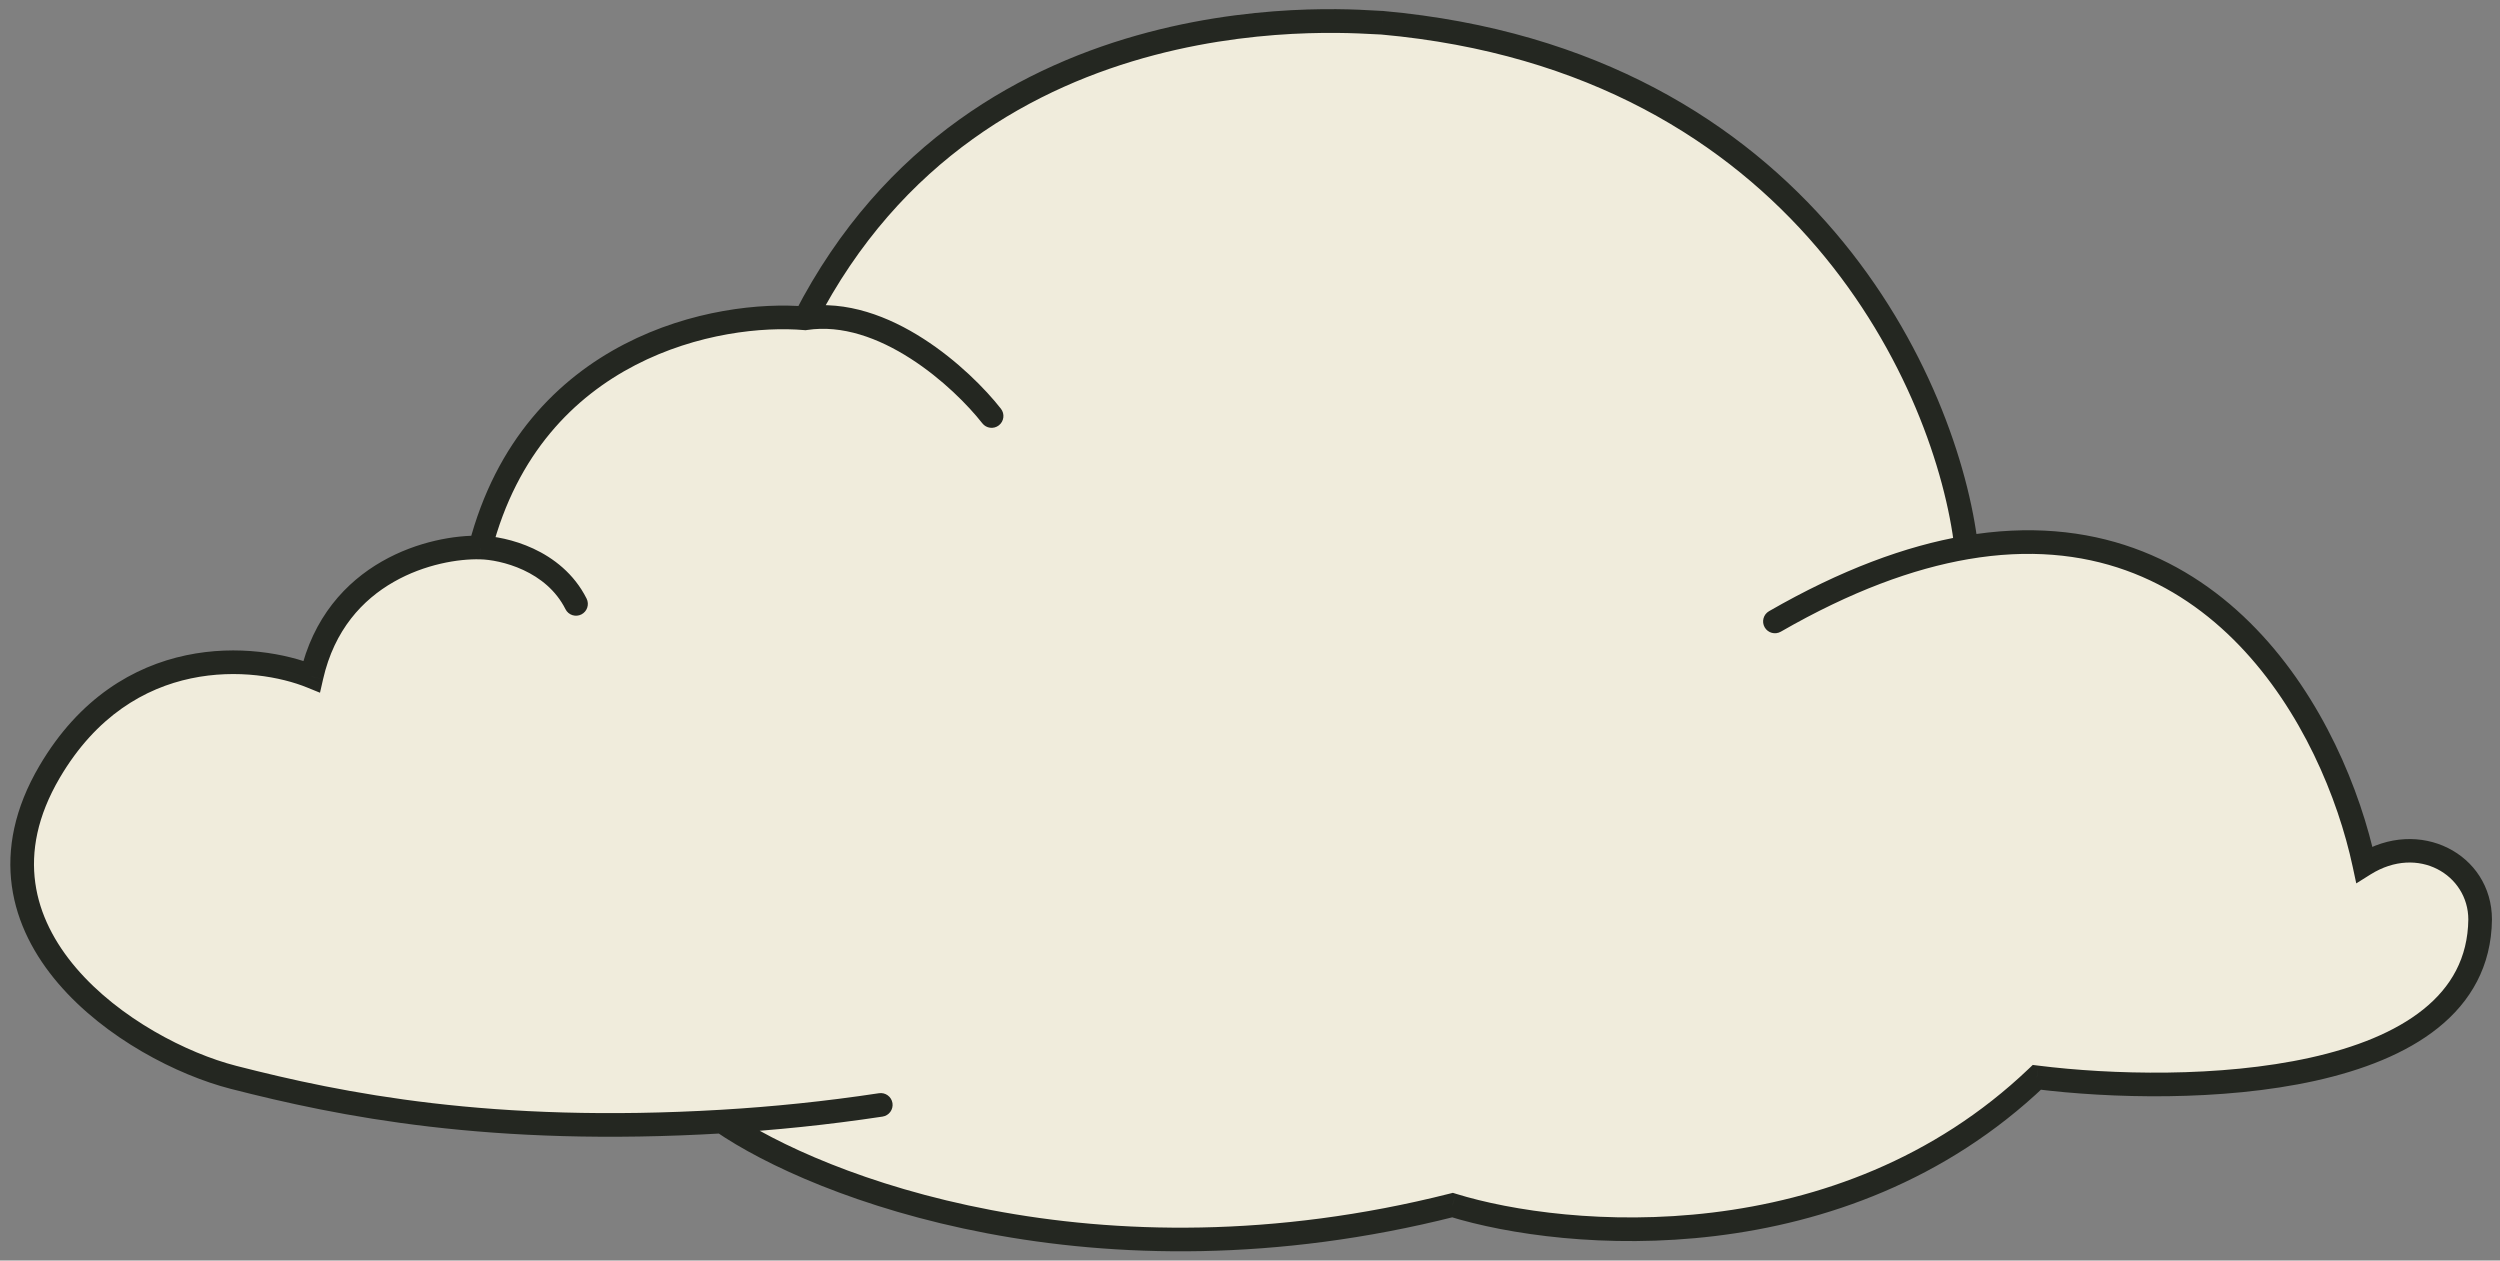
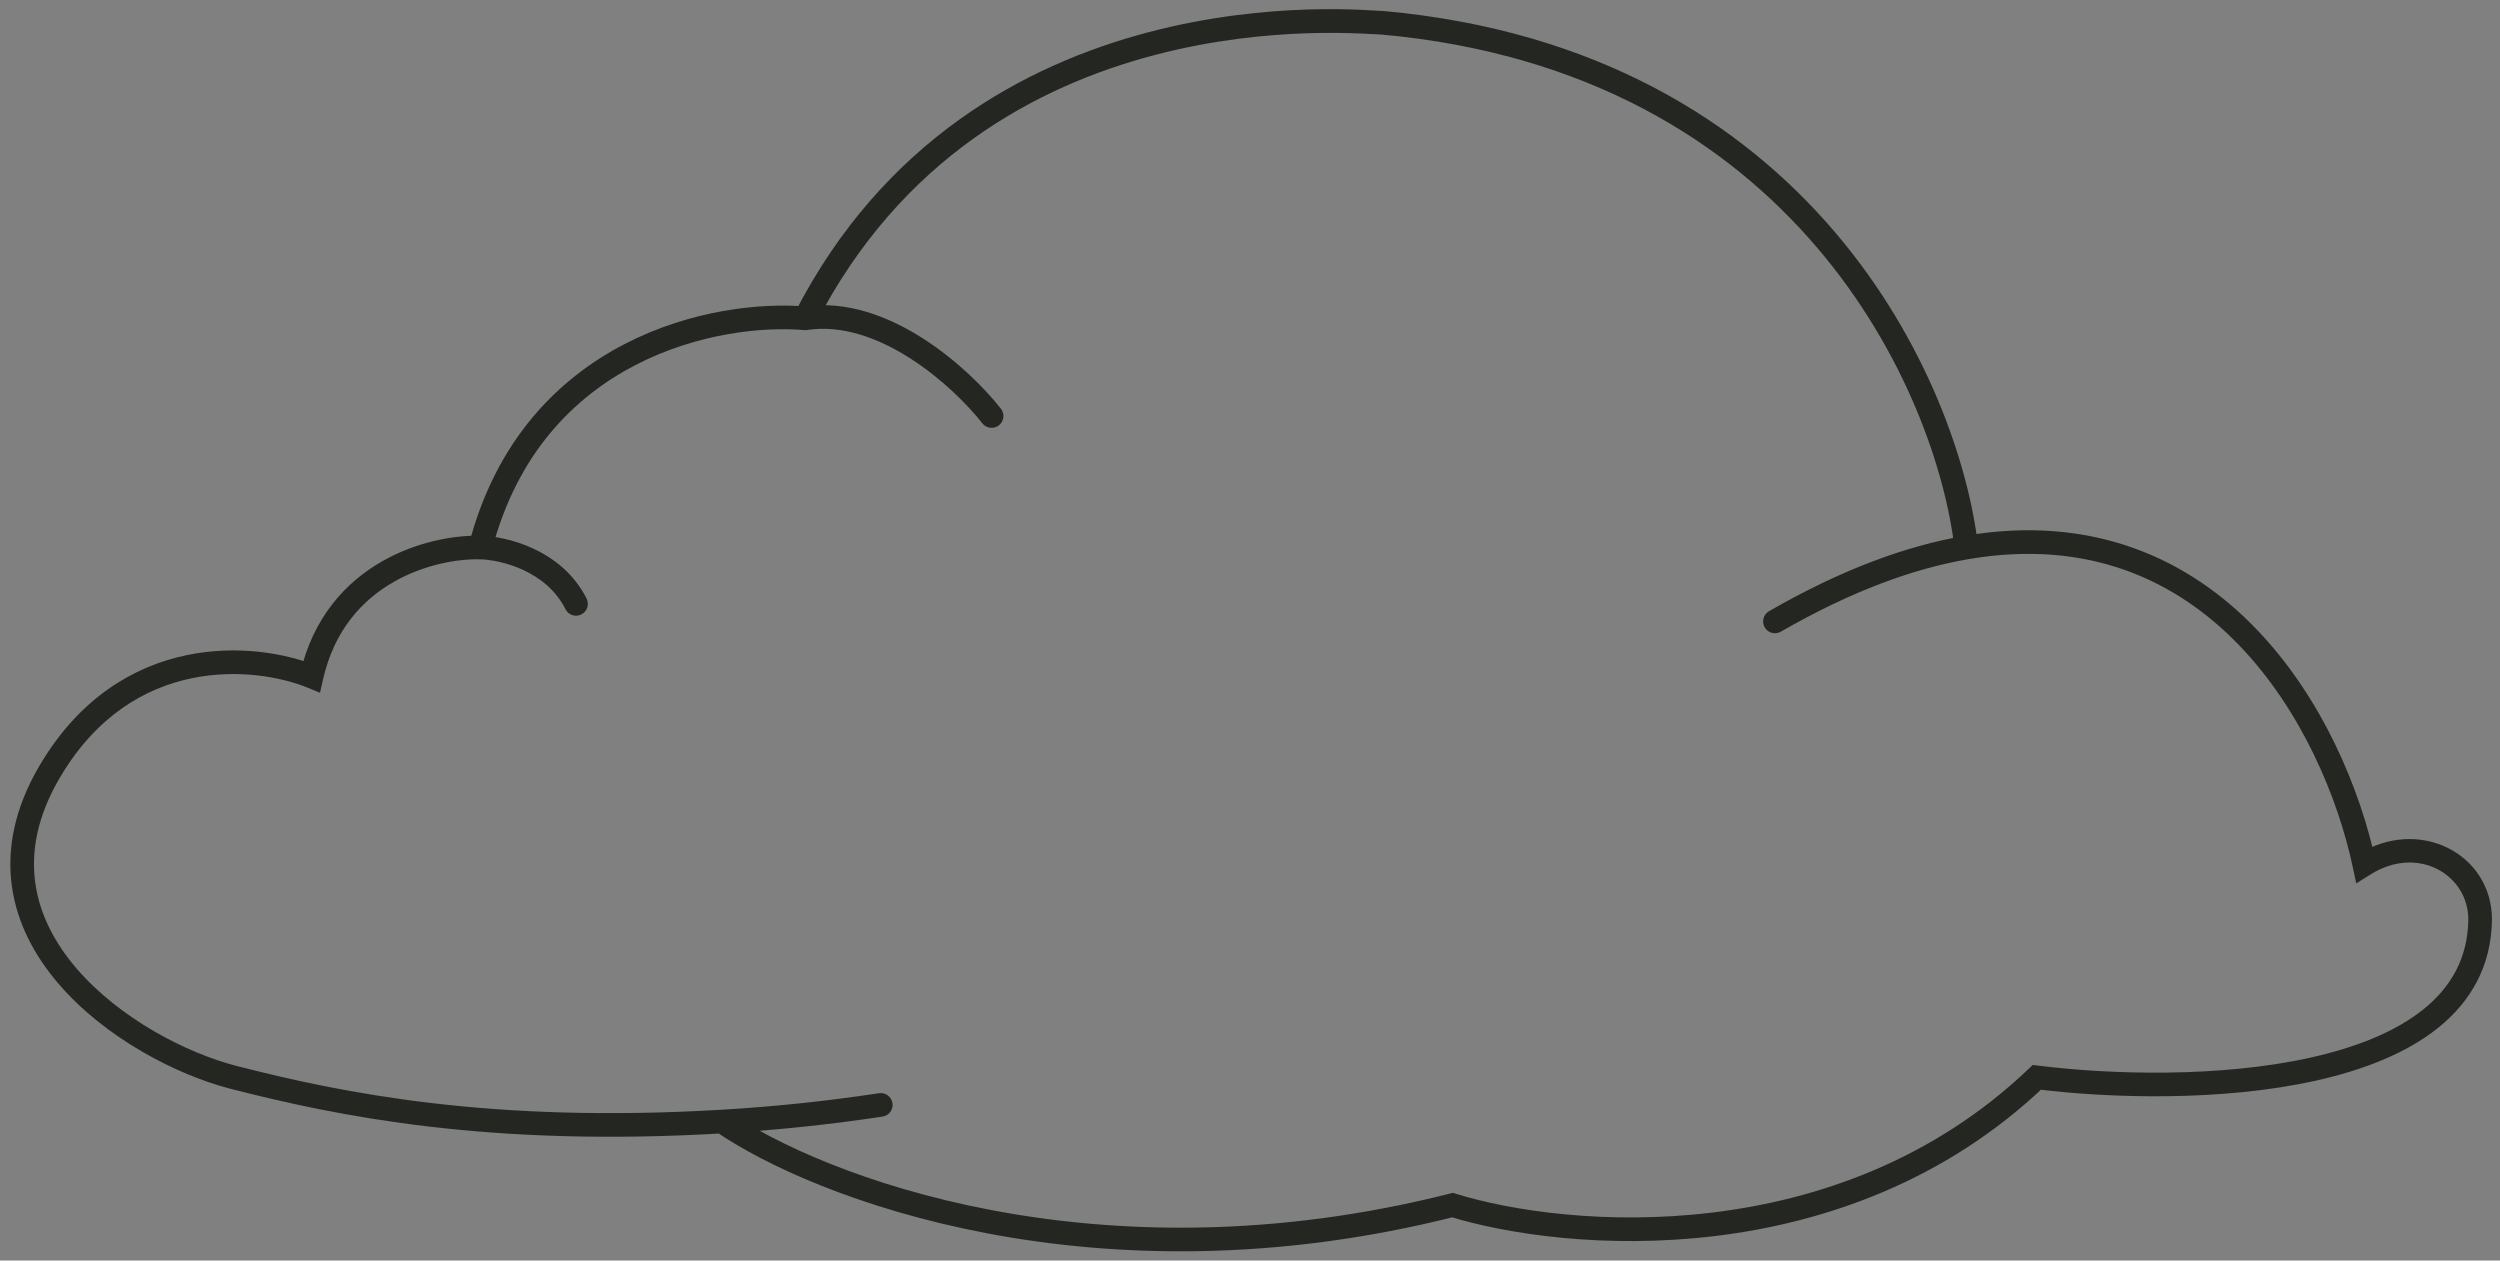
<svg xmlns="http://www.w3.org/2000/svg" width="119" height="60" viewBox="0 0 119 60" fill="none">
  <rect x="0" y="0" width="119" height="60" fill="#808080" stroke="none" />
-   <path d="M93.597 26.062C105.485 24.022 111.107 34.444 112.54 41.146C115.129 39.525 118.055 41.146 118.055 43.77C117.959 51.878 103.948 52.156 96.954 51.282C87.651 60.153 74.535 59.032 69.14 57.363C52.164 61.656 38.889 56.5 34.373 53.386C23.346 54.038 16.229 52.593 11.114 51.282C6.233 50.03 -2.193 44.485 2.363 36.735C6.007 30.534 12.193 31.13 14.831 32.204C15.982 27.148 20.666 26.003 22.863 26.062C25.357 16.474 34.213 14.794 38.329 15.152C46.601 -0.945 64.824 1.082 65.783 1.082C85.925 2.894 92.718 18.491 93.597 26.062Z" fill="#F0ECDC" />
  <path d="M112.54 41.146L112.838 41.623L112.158 42.05L111.99 41.264L112.54 41.146ZM84.767 30.068C84.497 30.223 84.153 30.13 83.999 29.861C83.844 29.592 83.936 29.248 84.205 29.093L84.767 30.068ZM65.783 1.082V0.52H65.809L65.834 0.522L65.783 1.082ZM38.329 15.152L38.414 15.708L38.347 15.719L38.28 15.713L38.329 15.152ZM47.644 19.456C47.835 19.701 47.792 20.054 47.547 20.246C47.303 20.437 46.949 20.394 46.758 20.149L47.644 19.456ZM22.863 26.062L22.853 26.624L22.848 26.624L22.863 26.062ZM27.922 28.493C28.061 28.77 27.949 29.109 27.672 29.248C27.394 29.388 27.056 29.276 26.917 28.998L27.922 28.493ZM14.831 32.204L15.379 32.328L15.232 32.974L14.619 32.725L14.831 32.204ZM2.363 36.735L1.878 36.45L1.878 36.45L2.363 36.735ZM11.114 51.282L10.975 51.827L10.975 51.827L11.114 51.282ZM41.841 52.037C42.148 51.991 42.435 52.202 42.482 52.509C42.528 52.816 42.317 53.103 42.01 53.15L41.841 52.037ZM69.14 57.363L69.002 56.818L69.156 56.779L69.307 56.826L69.14 57.363ZM96.954 51.282L96.566 50.875L96.759 50.691L97.024 50.724L96.954 51.282ZM118.055 43.77L118.617 43.77L118.617 43.776L118.055 43.77ZM111.99 41.264C111.289 37.985 109.563 33.809 106.584 30.716C103.627 27.645 99.431 25.632 93.693 26.616L93.502 25.508C99.651 24.453 104.21 26.63 107.394 29.936C110.557 33.219 112.358 37.605 113.09 41.029L111.99 41.264ZM93.693 26.616C91.066 27.067 88.1 28.149 84.767 30.068L84.205 29.093C87.628 27.122 90.719 25.985 93.502 25.508L93.693 26.616ZM93.039 26.127C92.179 18.727 85.525 3.423 65.733 1.642L65.834 0.522C86.324 2.366 93.257 18.254 94.156 25.997L93.039 26.127ZM65.783 1.645C64.723 1.645 46.918 -0.33 38.829 15.409L37.829 14.895C46.285 -1.56 64.925 0.52 65.783 0.52V1.645ZM46.758 20.149C46.091 19.297 44.854 18.037 43.339 17.066C41.818 16.09 40.091 15.452 38.414 15.708L38.244 14.596C40.307 14.28 42.318 15.074 43.947 16.119C45.583 17.168 46.911 18.52 47.644 19.456L46.758 20.149ZM38.28 15.713C36.312 15.541 33.179 15.859 30.246 17.377C27.334 18.885 24.611 21.579 23.408 26.203L22.319 25.92C23.61 20.957 26.561 18.018 29.729 16.378C32.877 14.748 36.23 14.405 38.378 14.592L38.28 15.713ZM22.874 25.5C23.487 25.511 24.44 25.673 25.388 26.114C26.341 26.558 27.323 27.301 27.922 28.493L26.917 28.998C26.461 28.091 25.704 27.503 24.913 27.134C24.116 26.764 23.319 26.633 22.853 26.624L22.874 25.5ZM22.848 26.624C21.838 26.597 20.222 26.85 18.734 27.703C17.264 28.545 15.916 29.972 15.379 32.328L14.282 32.079C14.897 29.379 16.466 27.706 18.175 26.727C19.866 25.757 21.691 25.468 22.879 25.5L22.848 26.624ZM14.619 32.725C13.39 32.224 11.298 31.826 9.09 32.292C6.906 32.753 4.586 34.063 2.847 37.02L1.878 36.45C3.784 33.206 6.379 31.714 8.858 31.191C11.314 30.673 13.635 31.11 15.043 31.683L14.619 32.725ZM2.847 37.02C1.765 38.861 1.473 40.535 1.679 42.024C1.886 43.522 2.605 44.884 3.627 46.08C5.684 48.486 8.901 50.134 11.254 50.737L10.975 51.827C8.447 51.178 5.01 49.428 2.772 46.811C1.647 45.495 0.808 43.94 0.564 42.179C0.32 40.41 0.682 38.483 1.878 36.45L2.847 37.02ZM11.254 50.737C16.328 52.038 23.386 53.472 34.339 52.824L34.406 53.947C23.307 54.604 16.129 53.149 10.975 51.827L11.254 50.737ZM34.339 52.824C36.742 52.682 39.254 52.429 41.841 52.037L42.01 53.15C39.386 53.547 36.841 53.803 34.406 53.947L34.339 52.824ZM34.692 52.922C39.081 55.95 52.191 61.069 69.002 56.818L69.278 57.908C52.137 62.243 38.696 57.05 34.053 53.849L34.692 52.922ZM69.307 56.826C71.932 57.638 76.48 58.327 81.514 57.717C86.542 57.108 92.023 55.207 96.566 50.875L97.343 51.689C92.582 56.228 86.854 58.203 81.649 58.834C76.451 59.464 71.744 58.758 68.974 57.901L69.307 56.826ZM97.024 50.724C100.485 51.157 105.666 51.3 109.969 50.345C112.122 49.868 114.007 49.125 115.349 48.048C116.671 46.987 117.47 45.601 117.492 43.763L118.617 43.776C118.591 45.992 117.603 47.682 116.053 48.926C114.522 50.154 112.449 50.947 110.213 51.444C105.738 52.436 100.417 52.282 96.885 51.84L97.024 50.724ZM117.492 43.77C117.492 41.649 115.106 40.203 112.838 41.623L112.241 40.67C115.153 38.846 118.617 40.644 118.617 43.77H117.492Z" fill="#242721" />
</svg>